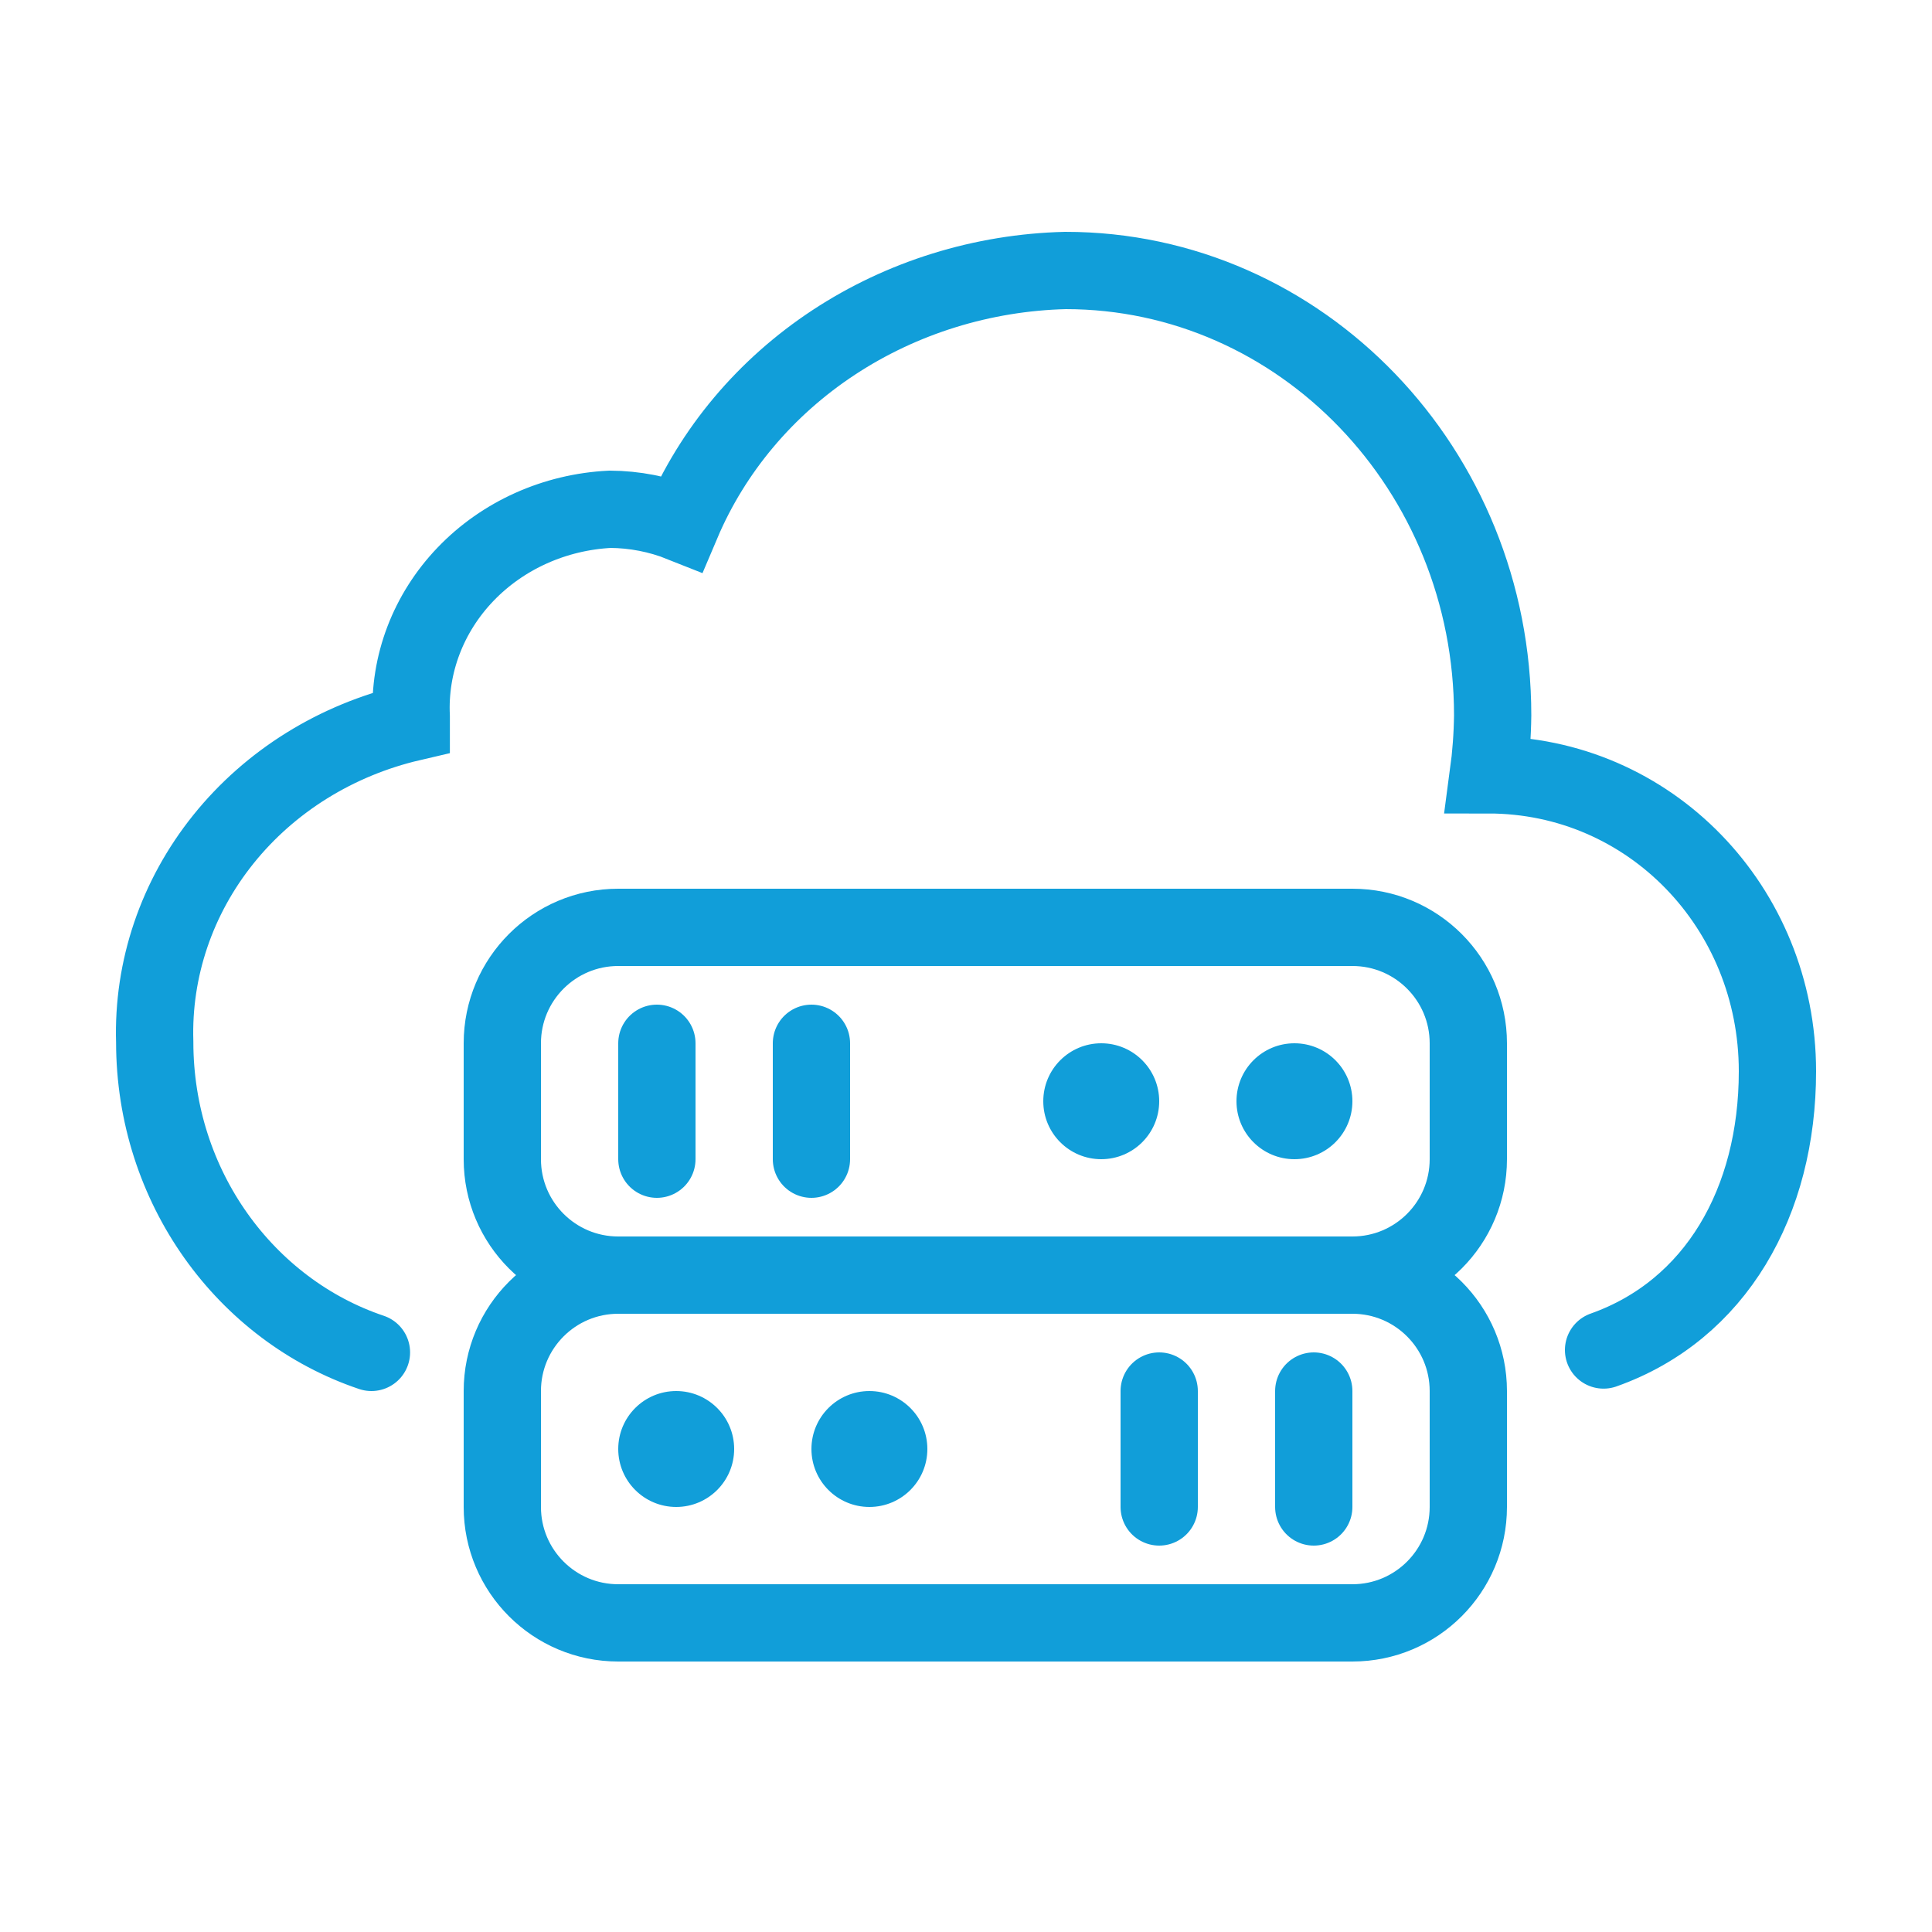
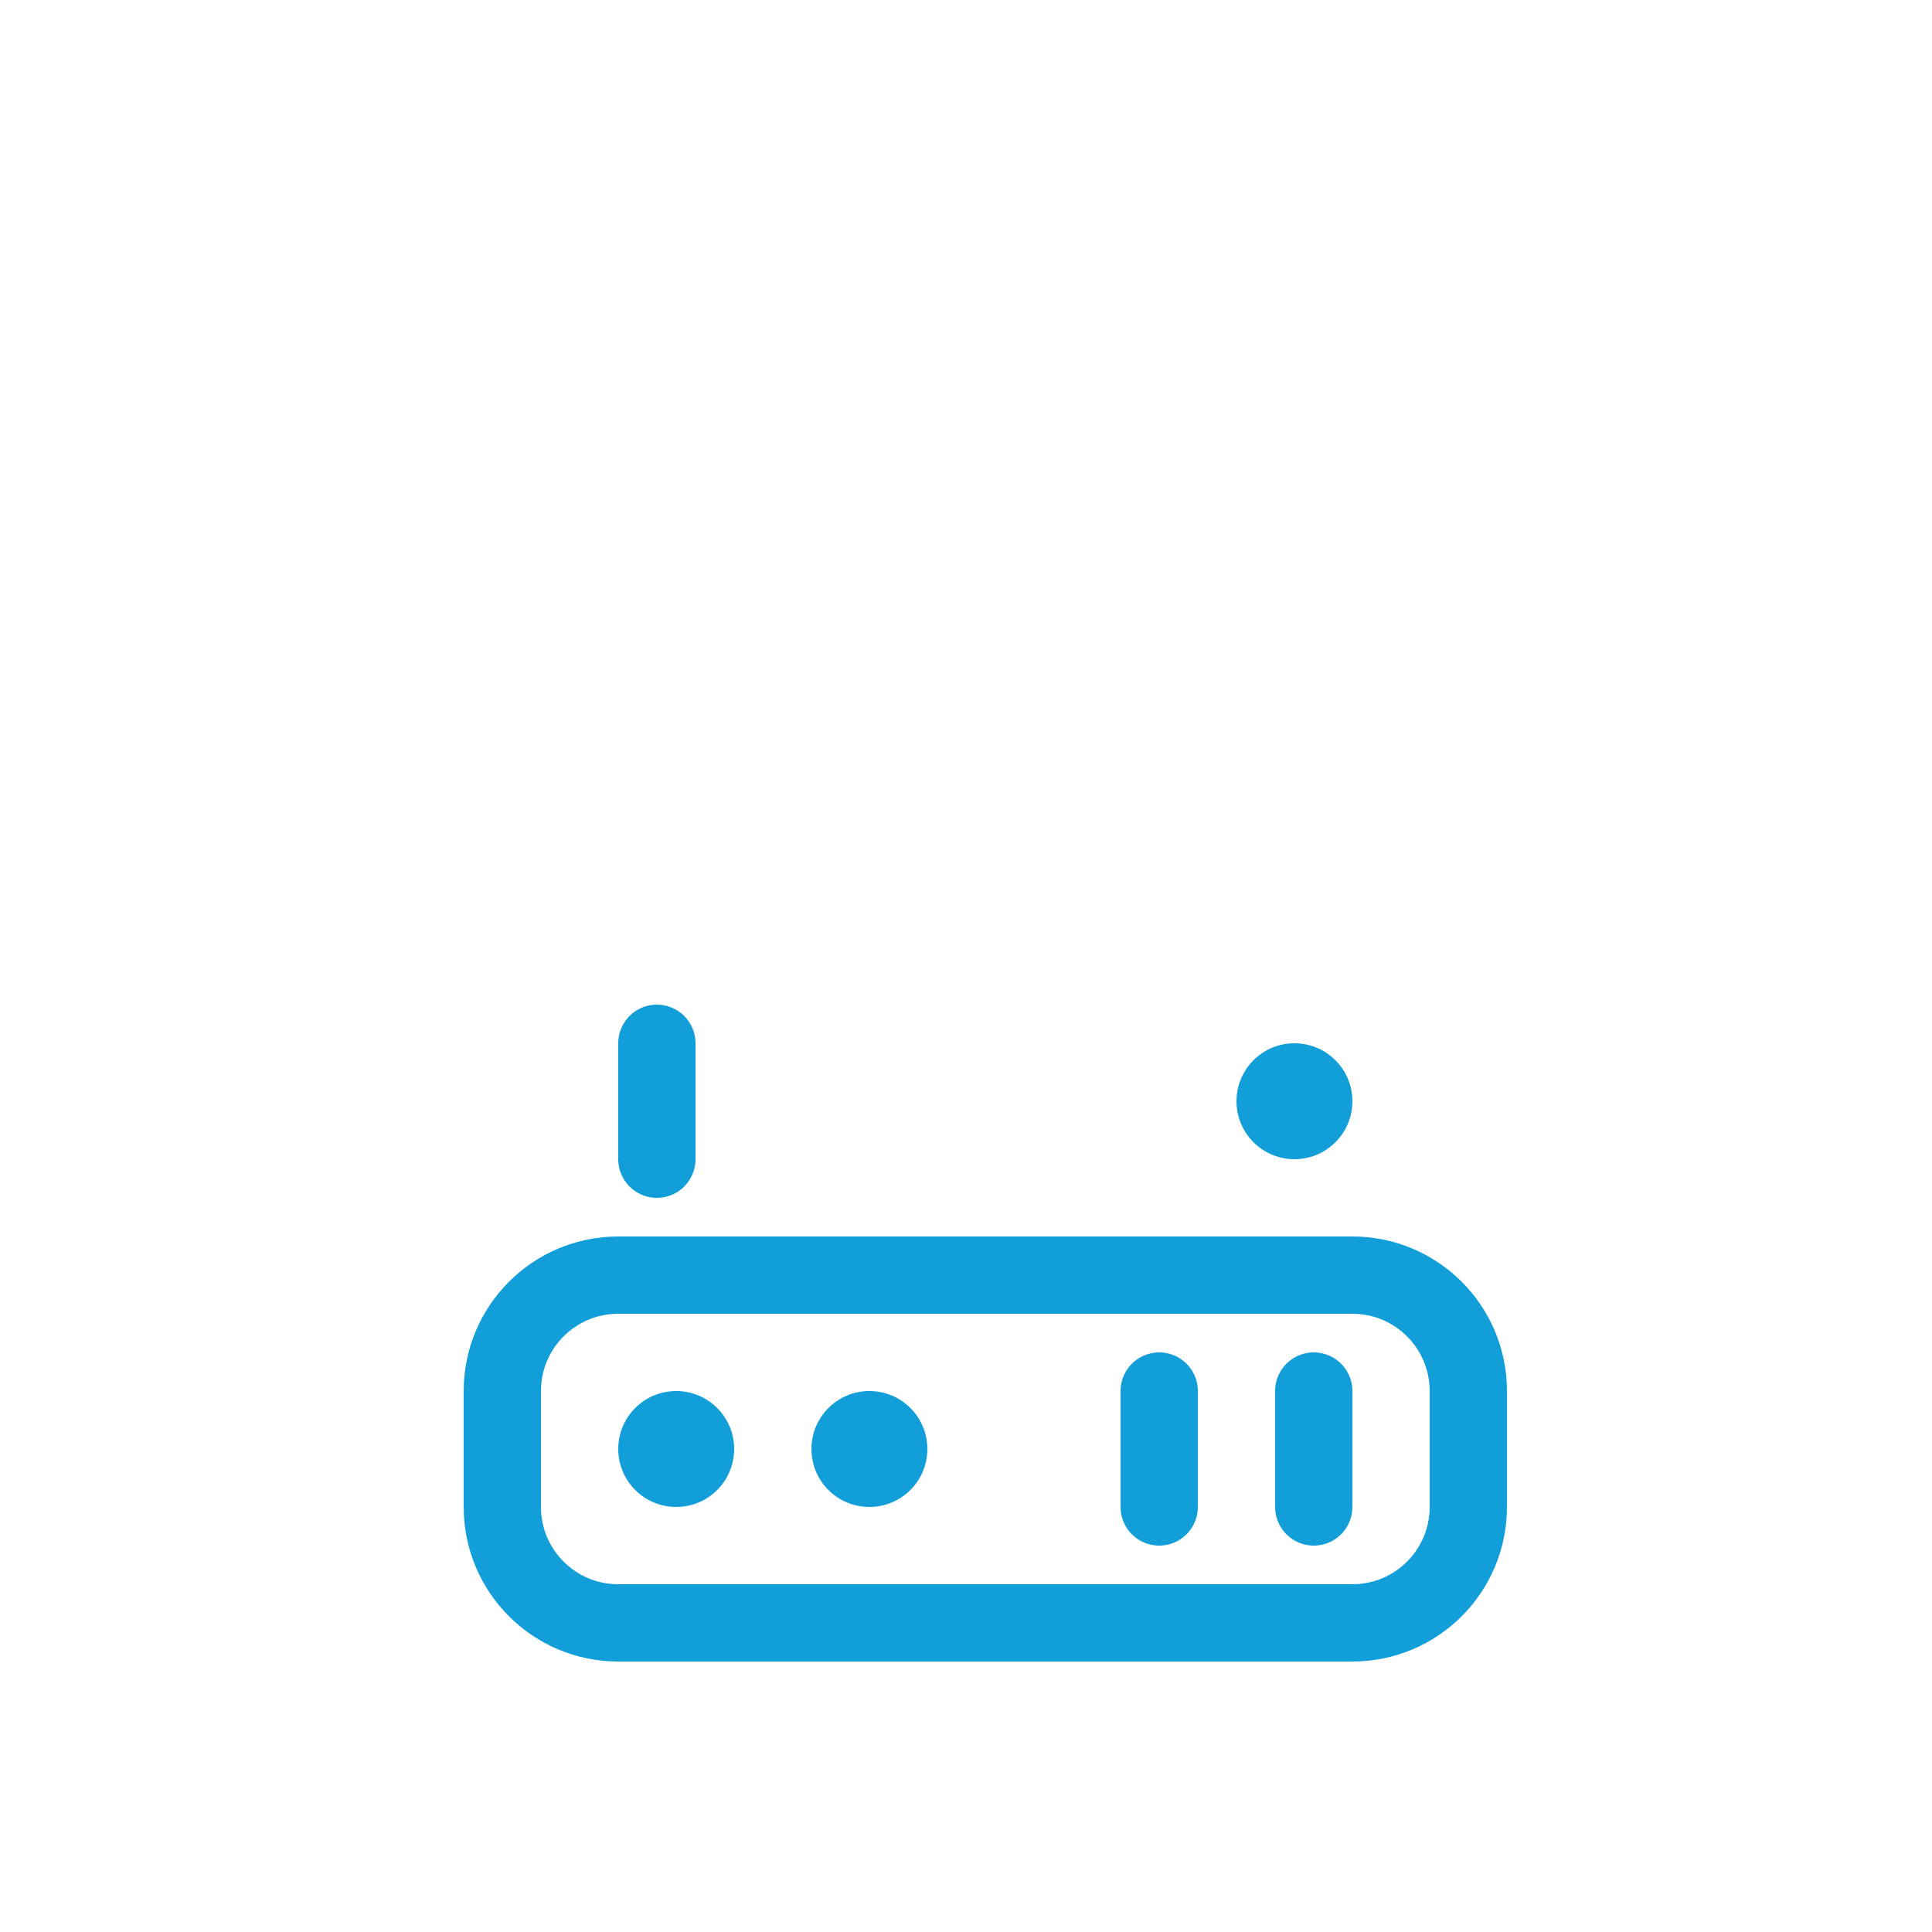
<svg xmlns="http://www.w3.org/2000/svg" width="50" height="50" viewBox="0 0 50 50" fill="none">
-   <path d="M13 27C13 25.343 14.343 24 16 24H35C36.657 24 38 25.343 38 27V30C38 31.657 36.657 33 35 33H16C14.343 33 13 31.657 13 30V27Z" stroke="#119ED9" stroke-width="2" stroke-linecap="round" stroke-linejoin="round" />
  <circle cx="33.5" cy="28.5" r="1.5" fill="#119ED9" />
-   <circle cx="28.5" cy="28.5" r="1.5" fill="#119ED9" />
  <line x1="17" y1="27" x2="17" y2="30" stroke="#119ED9" stroke-width="2" stroke-linecap="round" stroke-linejoin="round" />
-   <line x1="21" y1="27" x2="21" y2="30" stroke="#119ED9" stroke-width="2" stroke-linecap="round" stroke-linejoin="round" />
  <path d="M38 36C38 34.343 36.657 33 35 33H16C14.343 33 13 34.343 13 36V39C13 40.657 14.343 42 16 42H35C36.657 42 38 40.657 38 39V36Z" stroke="#119ED9" stroke-width="2" stroke-linecap="round" stroke-linejoin="round" />
  <circle r="1.5" transform="matrix(-1 0 0 1 17.5 37.5)" fill="#119ED9" />
  <circle r="1.5" transform="matrix(-1 0 0 1 22.5 37.5)" fill="#119ED9" />
  <line x1="1" y1="-1" x2="4" y2="-1" transform="matrix(4.37115e-08 1 1 -4.37115e-08 35 35)" stroke="#119ED9" stroke-width="2" stroke-linecap="round" stroke-linejoin="round" />
  <line x1="1" y1="-1" x2="4" y2="-1" transform="matrix(4.37115e-08 1 1 -4.37115e-08 31 35)" stroke="#119ED9" stroke-width="2" stroke-linecap="round" stroke-linejoin="round" />
-   <path d="M41.5 34.938C44.406 33.909 46 31.101 46 27.725C46 23.484 42.696 20.053 38.517 20.053C38.586 19.542 38.624 19.028 38.63 18.513C38.63 12.157 33.679 7 27.575 7C25.426 7.053 23.34 7.701 21.575 8.863C19.81 10.026 18.443 11.652 17.642 13.541C17.056 13.307 16.426 13.184 15.789 13.18C14.357 13.251 13.011 13.855 12.047 14.862C11.083 15.868 10.578 17.194 10.643 18.552C10.643 18.601 10.643 18.649 10.643 18.698C8.705 19.15 6.989 20.216 5.781 21.721C4.573 23.225 3.946 25.076 4.004 26.965C4.004 30.719 6.356 33.905 9.613 35" stroke="#119ED9" stroke-width="2" stroke-linecap="round" />
</svg>